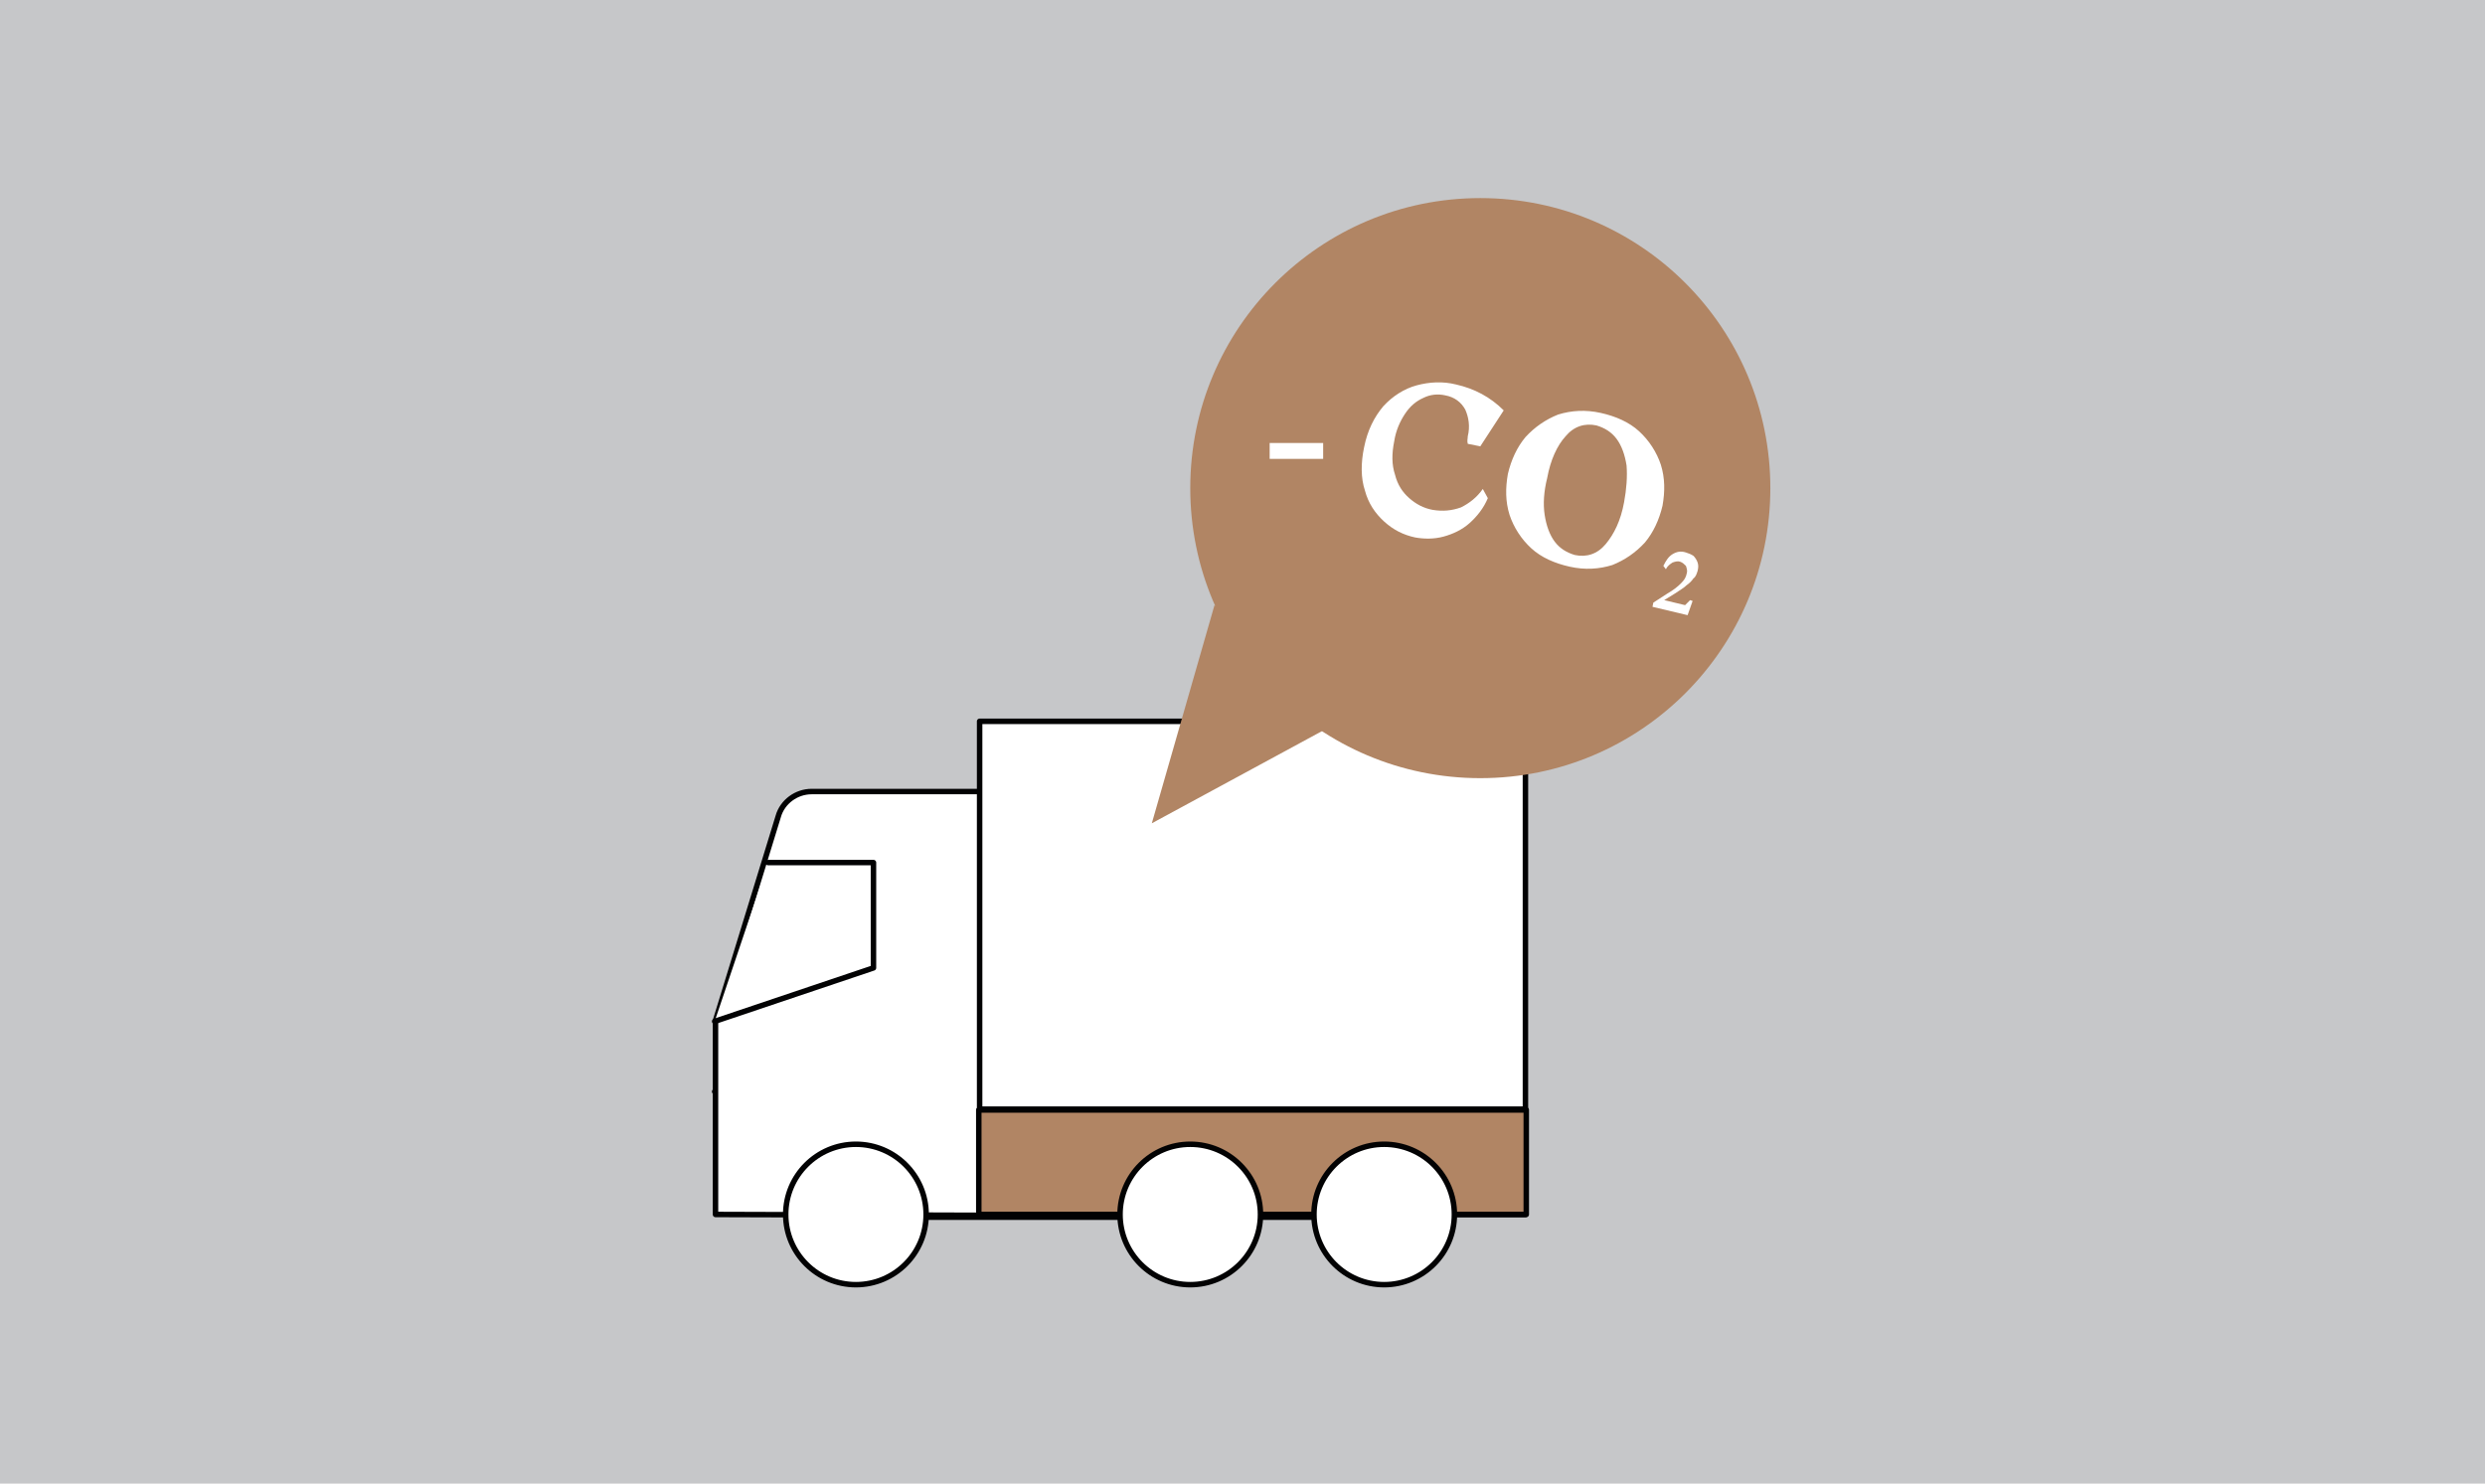
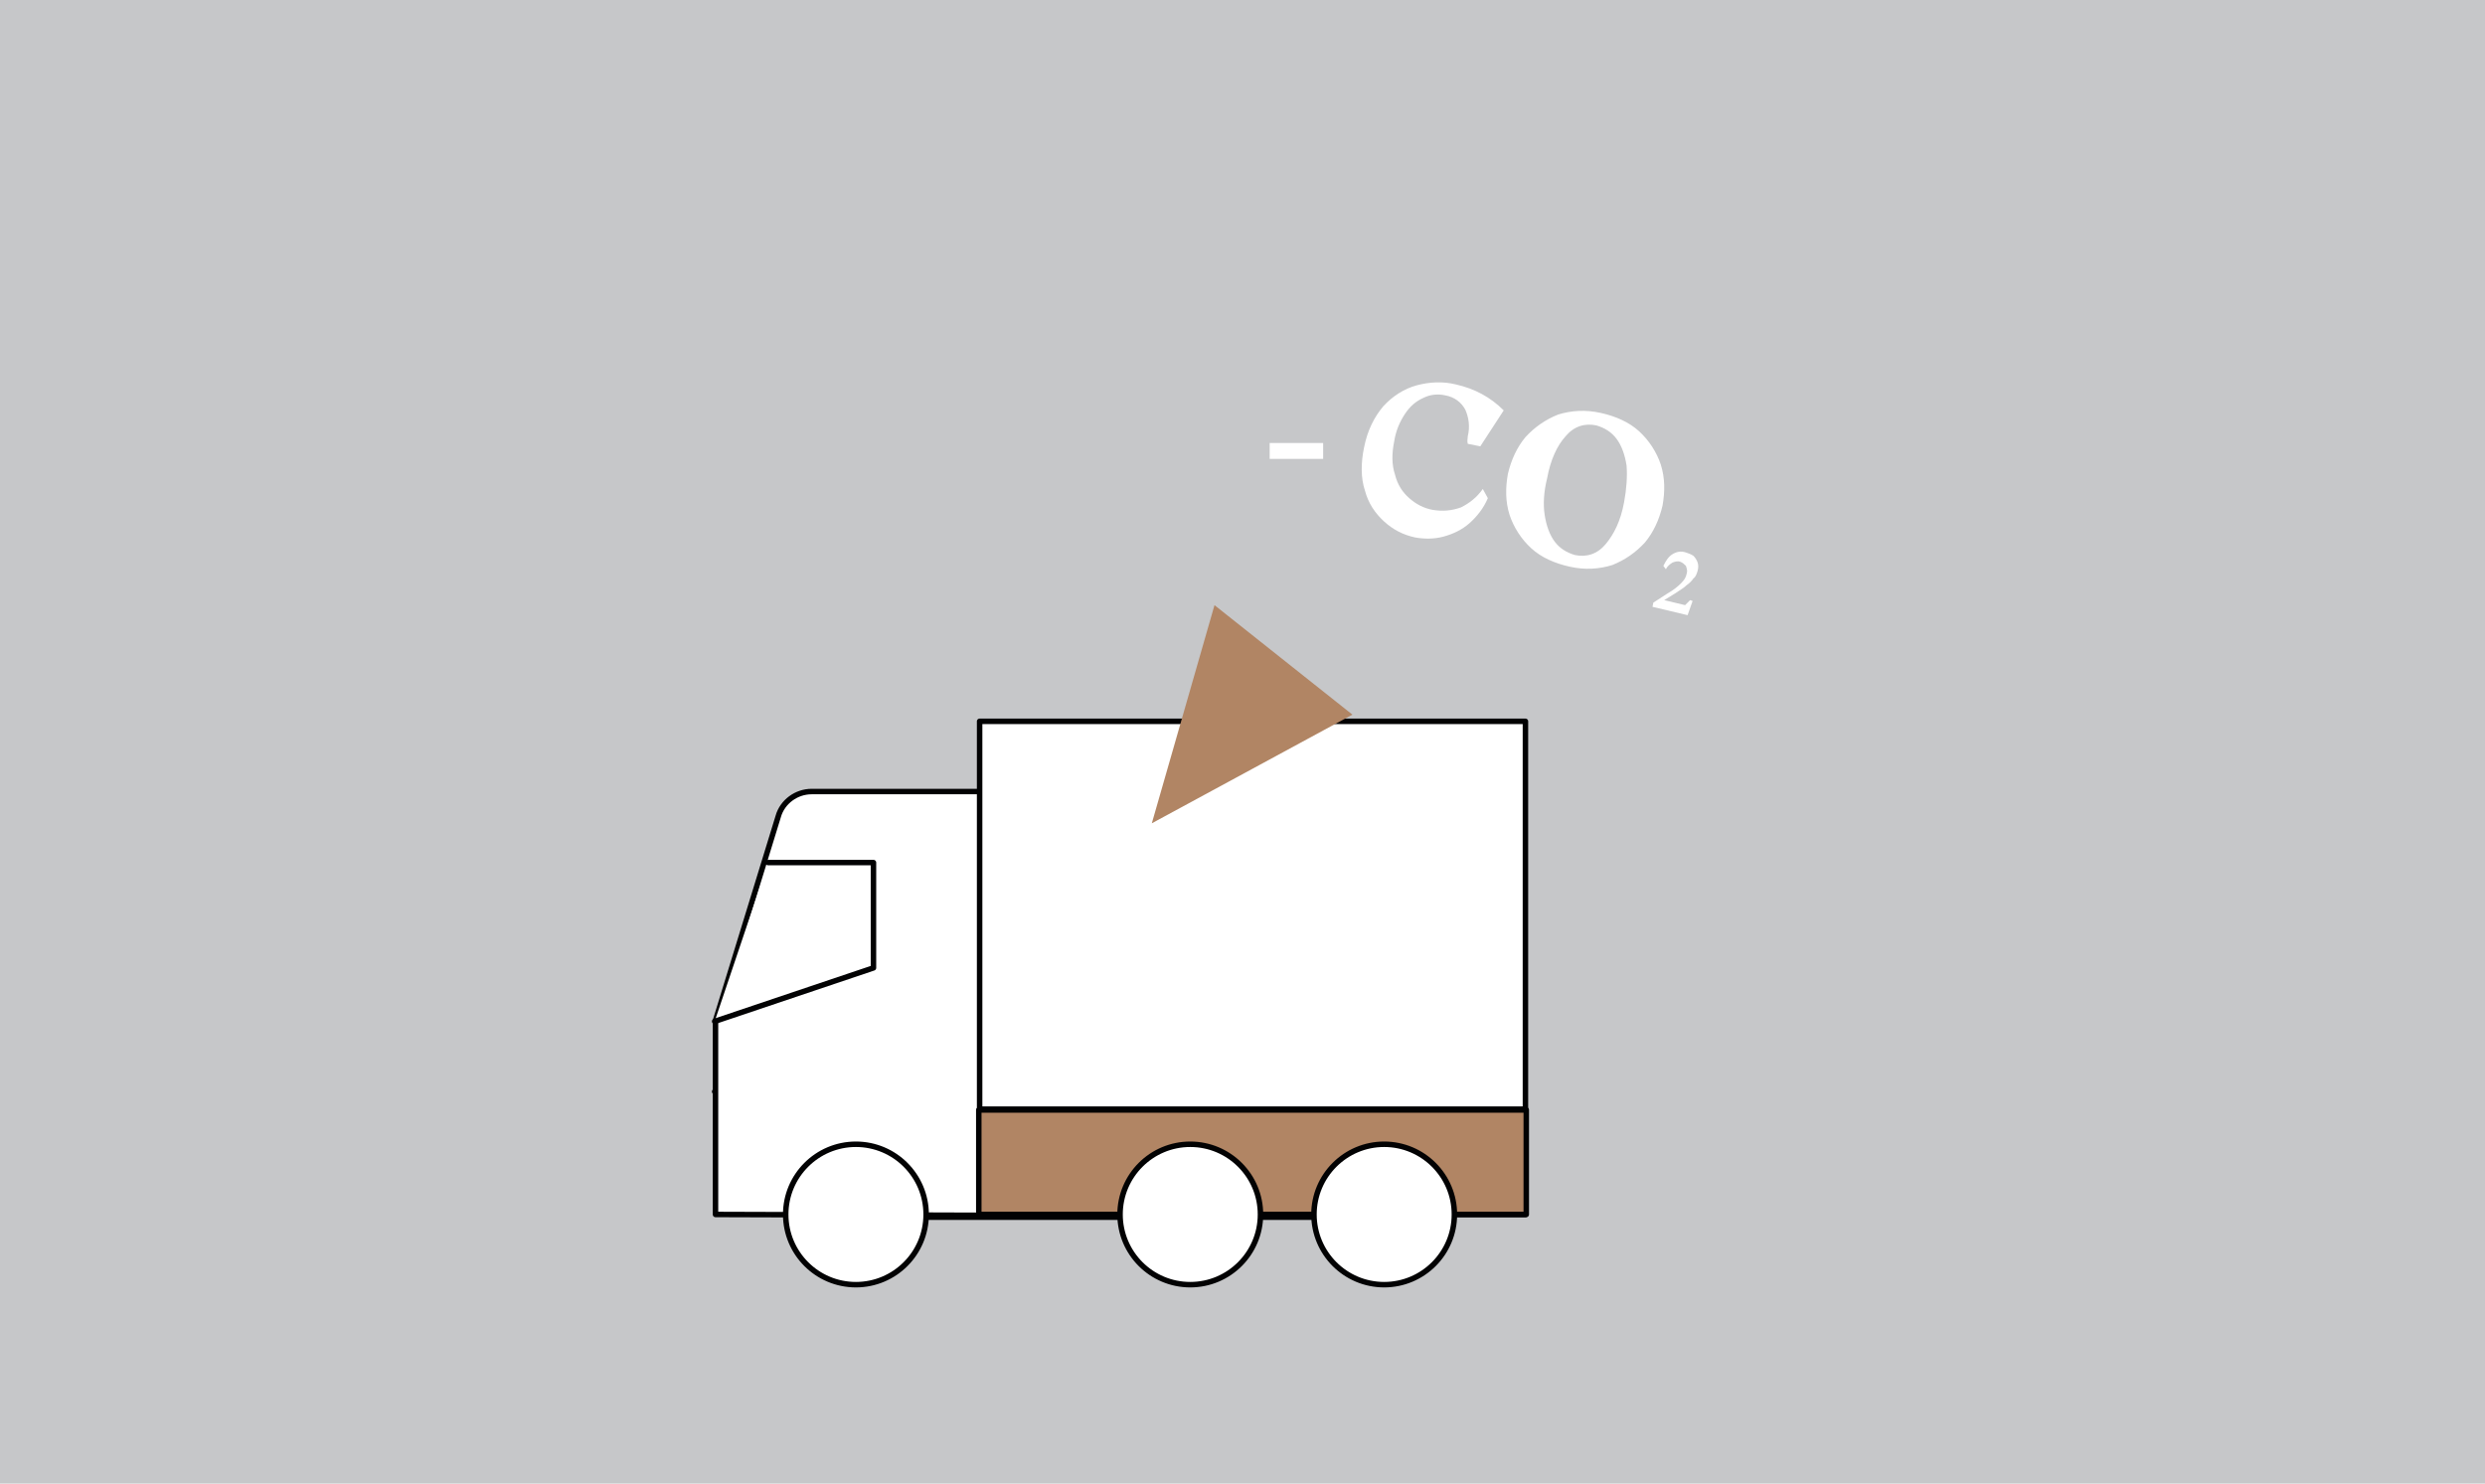
<svg xmlns="http://www.w3.org/2000/svg" version="1.1" id="Vrstva_1" x="0px" y="0px" viewBox="0 0 297.3 177.5" style="enable-background:new 0 0 297.3 177.5;" xml:space="preserve">
  <style type="text/css">
	.st0{fill:#C6C7C9;}
	.st1{fill:#FFFFFF;stroke:#020203;stroke-width:1.311;stroke-linecap:round;stroke-linejoin:round;stroke-miterlimit:10;}
	.st2{fill:#FFFFFF;stroke:#020203;stroke-width:0.656;stroke-linecap:round;stroke-linejoin:round;stroke-miterlimit:10;}
	.st3{fill:#B18564;stroke:#020203;stroke-width:0.656;stroke-linecap:round;stroke-linejoin:round;stroke-miterlimit:10;}
	.st4{fill:#B18564;}
	.st5{fill:#FFFFFF;}
</style>
  <rect class="st0" width="297.3" height="177.5" />
  <g>
    <g>
      <line class="st1" x1="404.7" y1="1473.6" x2="427.9" y2="1473.6" />
-       <line class="st2" x1="387.8" y1="1458.8" x2="379.4" y2="1458.8" />
      <line class="st1" x1="444.7" y1="1473.6" x2="451.1" y2="1473.6" />
      <g>
        <path class="st2" d="M411,1473.6l-31.6-0.1v-23.2l7.5-24.4c0.5-1.8,2.2-3,4-3H411" />
      </g>
      <g>
        <polyline class="st2" points="379.4,1450.4 398.4,1444.1 398.4,1431.4 385.7,1431.4    " />
      </g>
      <polyline class="st2" points="467.9,1473.6 476.3,1473.6 476.3,1414.6 411,1414.6 411,1473.6   " />
      <line class="st2" x1="411" y1="1460.9" x2="476.3" y2="1460.9" />
      <circle class="st2" cx="396.3" cy="1473.6" r="8.4" />
    </g>
    <rect x="410.9" y="1461" class="st3" width="65.5" height="12.5" />
    <circle class="st2" cx="459.5" cy="1473.6" r="8.4" />
    <circle class="st2" cx="436.3" cy="1473.6" r="8.4" />
    <circle class="st4" cx="470.9" cy="1386.7" r="34.7" />
    <g>
      <g>
-         <path class="st5" d="M445.7,1381.2h6.4v1.9h-6.4V1381.2z" />
-       </g>
+         </g>
    </g>
    <polygon class="st4" points="439.2,1400.7 431.6,1426.7 455.7,1413.7  " />
    <g>
-       <path class="st5" d="M469.5,1380.4c0.3-1.2,0.1-2.3-0.3-3.2c-0.5-0.9-1.3-1.5-2.4-1.7c-0.9-0.2-1.8-0.1-2.6,0.3    c-0.9,0.4-1.6,1-2.2,1.9c-0.6,0.9-1.1,2-1.3,3.3c-0.3,1.5-0.3,2.8,0.1,4c0.3,1.2,0.9,2.1,1.7,2.8c0.8,0.7,1.7,1.2,2.8,1.4    c1.2,0.2,2.3,0.1,3.4-0.3c1-0.5,1.9-1.2,2.6-2.2l0.6,1.1c-0.5,1.2-1.3,2.2-2.2,3c-0.9,0.8-2,1.3-3.1,1.6c-1.1,0.3-2.3,0.3-3.4,0.1    c-1.4-0.3-2.6-0.9-3.7-1.9c-1.1-1-1.9-2.2-2.3-3.7c-0.5-1.5-0.5-3.3-0.1-5.2c0.4-2,1.2-3.6,2.3-4.9c1.1-1.2,2.5-2.1,4-2.5    c1.5-0.4,3.1-0.5,4.7-0.1c2.2,0.5,4.1,1.5,5.7,3.1l-2.8,4.3l-1.5-0.3C469.4,1381,469.4,1380.7,469.5,1380.4z" />
+       <path class="st5" d="M469.5,1380.4c0.3-1.2,0.1-2.3-0.3-3.2c-0.5-0.9-1.3-1.5-2.4-1.7c-0.9-0.2-1.8-0.1-2.6,0.3    c-0.9,0.4-1.6,1-2.2,1.9c-0.6,0.9-1.1,2-1.3,3.3c-0.3,1.5-0.3,2.8,0.1,4c0.3,1.2,0.9,2.1,1.7,2.8c0.8,0.7,1.7,1.2,2.8,1.4    c1.2,0.2,2.3,0.1,3.4-0.3c1-0.5,1.9-1.2,2.6-2.2l0.6,1.1c-0.5,1.2-1.3,2.2-2.2,3c-0.9,0.8-2,1.3-3.1,1.6c-1.4-0.3-2.6-0.9-3.7-1.9c-1.1-1-1.9-2.2-2.3-3.7c-0.5-1.5-0.5-3.3-0.1-5.2c0.4-2,1.2-3.6,2.3-4.9c1.1-1.2,2.5-2.1,4-2.5    c1.5-0.4,3.1-0.5,4.7-0.1c2.2,0.5,4.1,1.5,5.7,3.1l-2.8,4.3l-1.5-0.3C469.4,1381,469.4,1380.7,469.5,1380.4z" />
      <path class="st5" d="M490,1379.9c1.2,1.1,2.1,2.5,2.6,4c0.5,1.6,0.5,3.2,0.2,4.9c-0.4,1.7-1.1,3.2-2.1,4.4    c-1.1,1.2-2.4,2.1-3.9,2.7c-1.6,0.5-3.3,0.6-5.1,0.2c-1.8-0.4-3.4-1.1-4.6-2.2c-1.2-1.1-2.1-2.5-2.6-4c-0.5-1.6-0.5-3.2-0.2-4.9    c0.4-1.7,1.1-3.2,2.1-4.4c1.1-1.2,2.4-2.1,3.9-2.7c1.6-0.5,3.3-0.6,5.1-0.2C487.2,1378,488.7,1378.7,490,1379.9z M478.6,1389.8    c0.2,1.3,0.6,2.4,1.2,3.2c0.6,0.8,1.4,1.3,2.4,1.6c1.4,0.3,2.7-0.1,3.7-1.3c1-1.1,1.8-2.8,2.2-5c0.3-1.6,0.4-3.1,0.3-4.4    c-0.2-1.3-0.6-2.4-1.2-3.2c-0.6-0.8-1.4-1.3-2.4-1.6c-1.4-0.3-2.7,0.1-3.7,1.3c-1,1.1-1.8,2.8-2.2,5    C478.6,1387,478.5,1388.5,478.6,1389.8z" />
    </g>
    <g>
      <path class="st5" d="M491.7,1400.4l1.7-1.1c0.7-0.4,1.2-0.8,1.6-1.2c0.4-0.4,0.6-0.7,0.7-1.2c0.1-0.3,0-0.6-0.1-0.9    c-0.2-0.2-0.4-0.4-0.7-0.5c-0.3-0.1-0.6,0-0.9,0.1c-0.3,0.2-0.6,0.4-0.8,0.8l-0.3-0.4c0.3-0.6,0.6-1.1,1.1-1.4    c0.5-0.3,1-0.4,1.6-0.2c0.3,0.1,0.6,0.2,0.9,0.4c0.2,0.2,0.4,0.5,0.5,0.8c0.1,0.3,0.1,0.6,0,1c-0.1,0.3-0.2,0.7-0.5,0.9    c-0.2,0.3-0.5,0.6-0.8,0.8c-0.3,0.3-0.8,0.6-1.4,1l-1.3,0.8l2.5,0.6l0.6-0.6l0.3,0.1l-0.6,1.7l-4.2-1L491.7,1400.4z" />
    </g>
  </g>
  <g>
    <g>
      <line class="st1" x1="110.8" y1="145.3" x2="134" y2="145.3" />
      <line class="st2" x1="94" y1="130.6" x2="85.5" y2="130.6" />
      <line class="st1" x1="150.9" y1="145.3" x2="157.2" y2="145.3" />
      <g>
        <path class="st2" d="M117.2,145.4l-31.6-0.1v-23.2l7.5-24.4c0.5-1.8,2.2-3,4-3h20.1" />
      </g>
      <g>
        <polyline class="st2" points="85.5,122.2 104.5,115.8 104.5,103.2 91.9,103.2    " />
      </g>
      <polyline class="st2" points="174.1,145.3 182.5,145.3 182.5,86.3 117.2,86.3 117.2,145.3   " />
      <line class="st2" x1="117.2" y1="132.7" x2="182.5" y2="132.7" />
      <circle class="st2" cx="102.4" cy="145.3" r="8.4" />
    </g>
    <rect x="117.1" y="132.8" class="st3" width="65.5" height="12.5" />
    <circle class="st2" cx="165.6" cy="145.3" r="8.4" />
    <circle class="st2" cx="142.4" cy="145.3" r="8.4" />
-     <circle class="st4" cx="177.1" cy="58.4" r="34.7" />
    <g>
      <g>
        <path class="st5" d="M151.9,53h6.4v1.9h-6.4V53z" />
      </g>
    </g>
    <polygon class="st4" points="145.3,72.4 137.8,98.5 161.8,85.5  " />
    <g>
      <path class="st5" d="M175.6,52.2c0.3-1.2,0.1-2.3-0.3-3.2c-0.5-0.9-1.3-1.5-2.4-1.7c-0.9-0.2-1.8-0.1-2.6,0.3    c-0.9,0.4-1.6,1-2.2,1.9c-0.6,0.9-1.1,2-1.3,3.3c-0.3,1.5-0.3,2.8,0.1,4c0.3,1.2,0.9,2.1,1.7,2.8c0.8,0.7,1.7,1.2,2.8,1.4    c1.2,0.2,2.3,0.1,3.4-0.3c1-0.5,1.9-1.2,2.6-2.2l0.6,1.1c-0.5,1.2-1.3,2.2-2.2,3c-0.9,0.8-2,1.3-3.1,1.6c-1.1,0.3-2.3,0.3-3.4,0.1    c-1.4-0.3-2.6-0.9-3.7-1.9c-1.1-1-1.9-2.2-2.3-3.7c-0.5-1.5-0.5-3.3-0.1-5.2c0.4-2,1.2-3.6,2.3-4.9c1.1-1.2,2.5-2.1,4-2.5    c1.5-0.4,3.1-0.5,4.7-0.1c2.2,0.5,4.1,1.5,5.7,3.1l-2.8,4.3l-1.5-0.3C175.5,52.7,175.6,52.5,175.6,52.2z" />
      <path class="st5" d="M196.1,51.6c1.2,1.1,2.1,2.5,2.6,4c0.5,1.6,0.5,3.2,0.2,4.9c-0.4,1.7-1.1,3.2-2.1,4.4    c-1.1,1.2-2.4,2.1-3.9,2.7c-1.6,0.5-3.3,0.6-5.1,0.2c-1.8-0.4-3.4-1.1-4.6-2.2c-1.2-1.1-2.1-2.5-2.6-4c-0.5-1.6-0.5-3.2-0.2-4.9    c0.4-1.7,1.1-3.2,2.1-4.4c1.1-1.2,2.4-2.1,3.9-2.7c1.6-0.5,3.3-0.6,5.1-0.2C193.3,49.8,194.9,50.5,196.1,51.6z M184.8,61.6    c0.2,1.3,0.6,2.4,1.2,3.2c0.6,0.8,1.4,1.3,2.4,1.6c1.4,0.3,2.7-0.1,3.7-1.3s1.8-2.8,2.2-5c0.3-1.6,0.4-3.1,0.3-4.4    c-0.2-1.3-0.6-2.4-1.2-3.2c-0.6-0.8-1.4-1.3-2.4-1.6c-1.4-0.3-2.7,0.1-3.7,1.3c-1,1.1-1.8,2.8-2.2,5    C184.7,58.8,184.6,60.3,184.8,61.6z" />
    </g>
    <g>
      <path class="st5" d="M197.8,72.1l1.7-1.1c0.7-0.4,1.2-0.8,1.6-1.2c0.4-0.4,0.6-0.7,0.7-1.2c0.1-0.3,0-0.6-0.1-0.9    c-0.2-0.2-0.4-0.4-0.7-0.5c-0.3-0.1-0.6,0-0.9,0.1c-0.3,0.2-0.6,0.4-0.8,0.8l-0.3-0.4c0.3-0.6,0.6-1.1,1.1-1.4    c0.5-0.3,1-0.4,1.6-0.2c0.3,0.1,0.6,0.2,0.9,0.4c0.2,0.2,0.4,0.5,0.5,0.8c0.1,0.3,0.1,0.6,0,1c-0.1,0.3-0.2,0.7-0.5,0.9    c-0.2,0.3-0.5,0.6-0.8,0.8c-0.3,0.3-0.8,0.6-1.4,1l-1.3,0.8l2.5,0.6l0.6-0.6l0.3,0.1l-0.6,1.7l-4.2-1L197.8,72.1z" />
    </g>
  </g>
</svg>